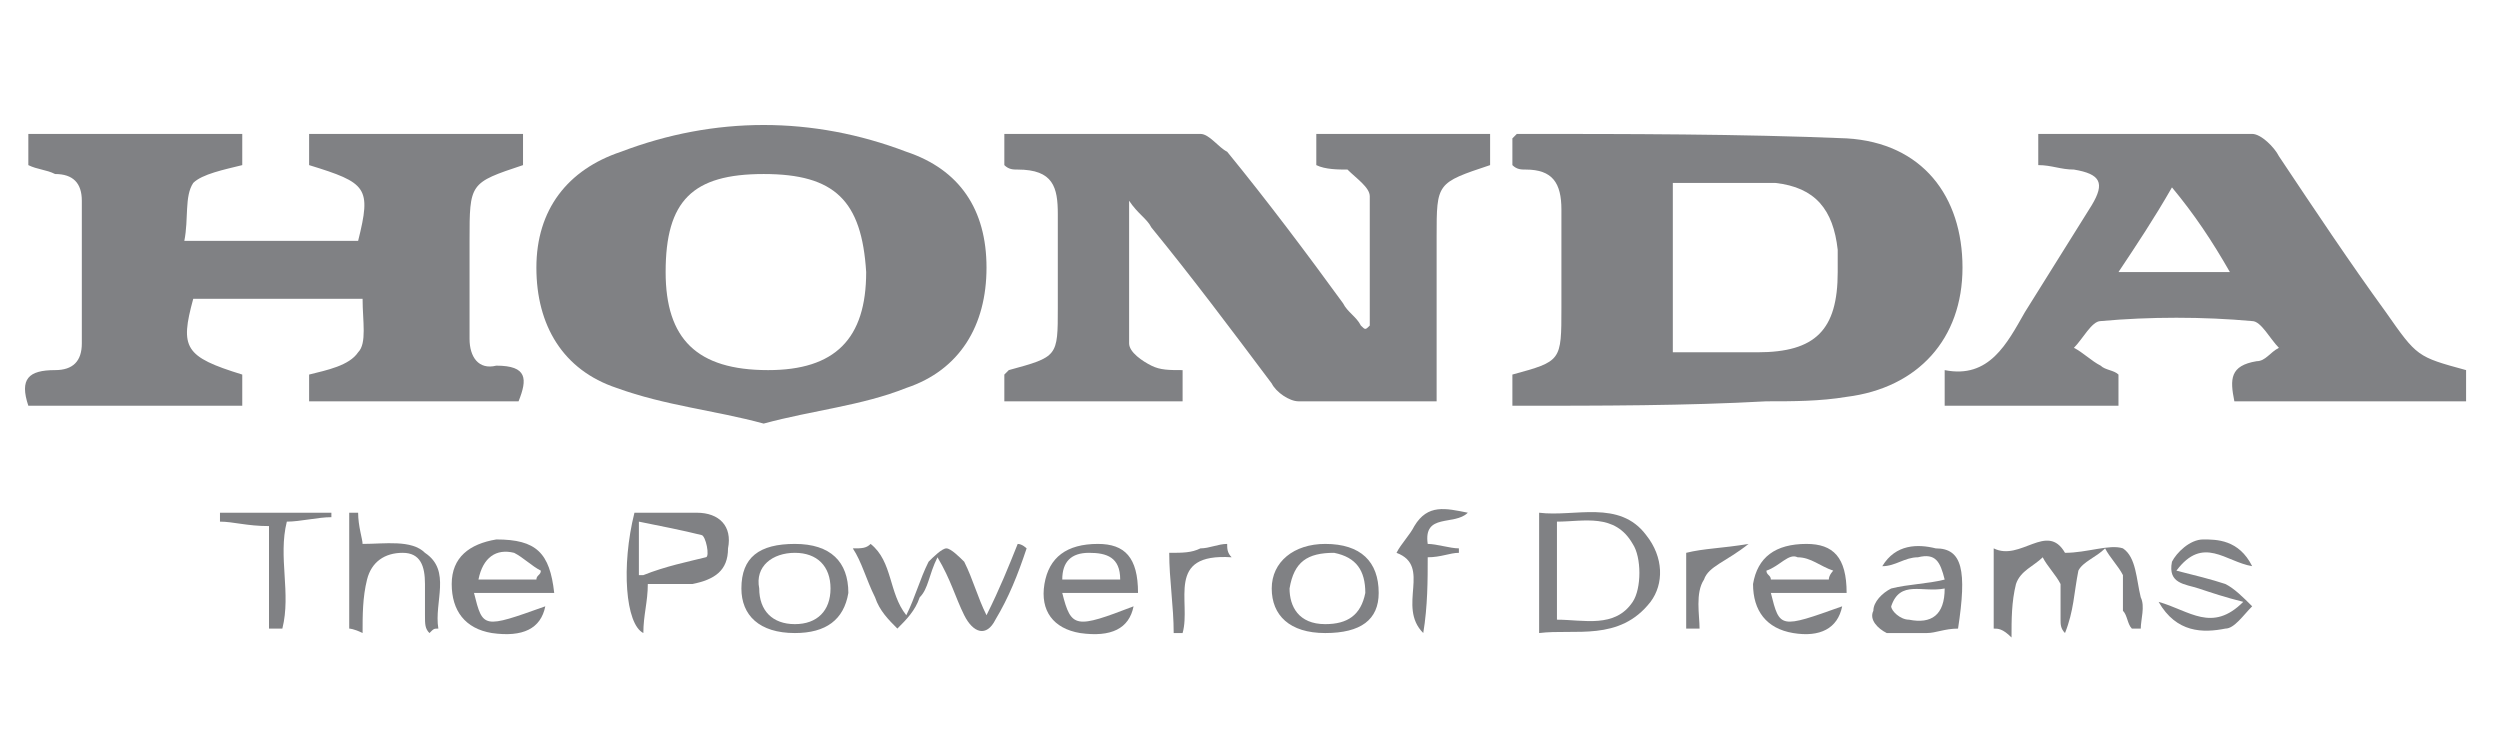
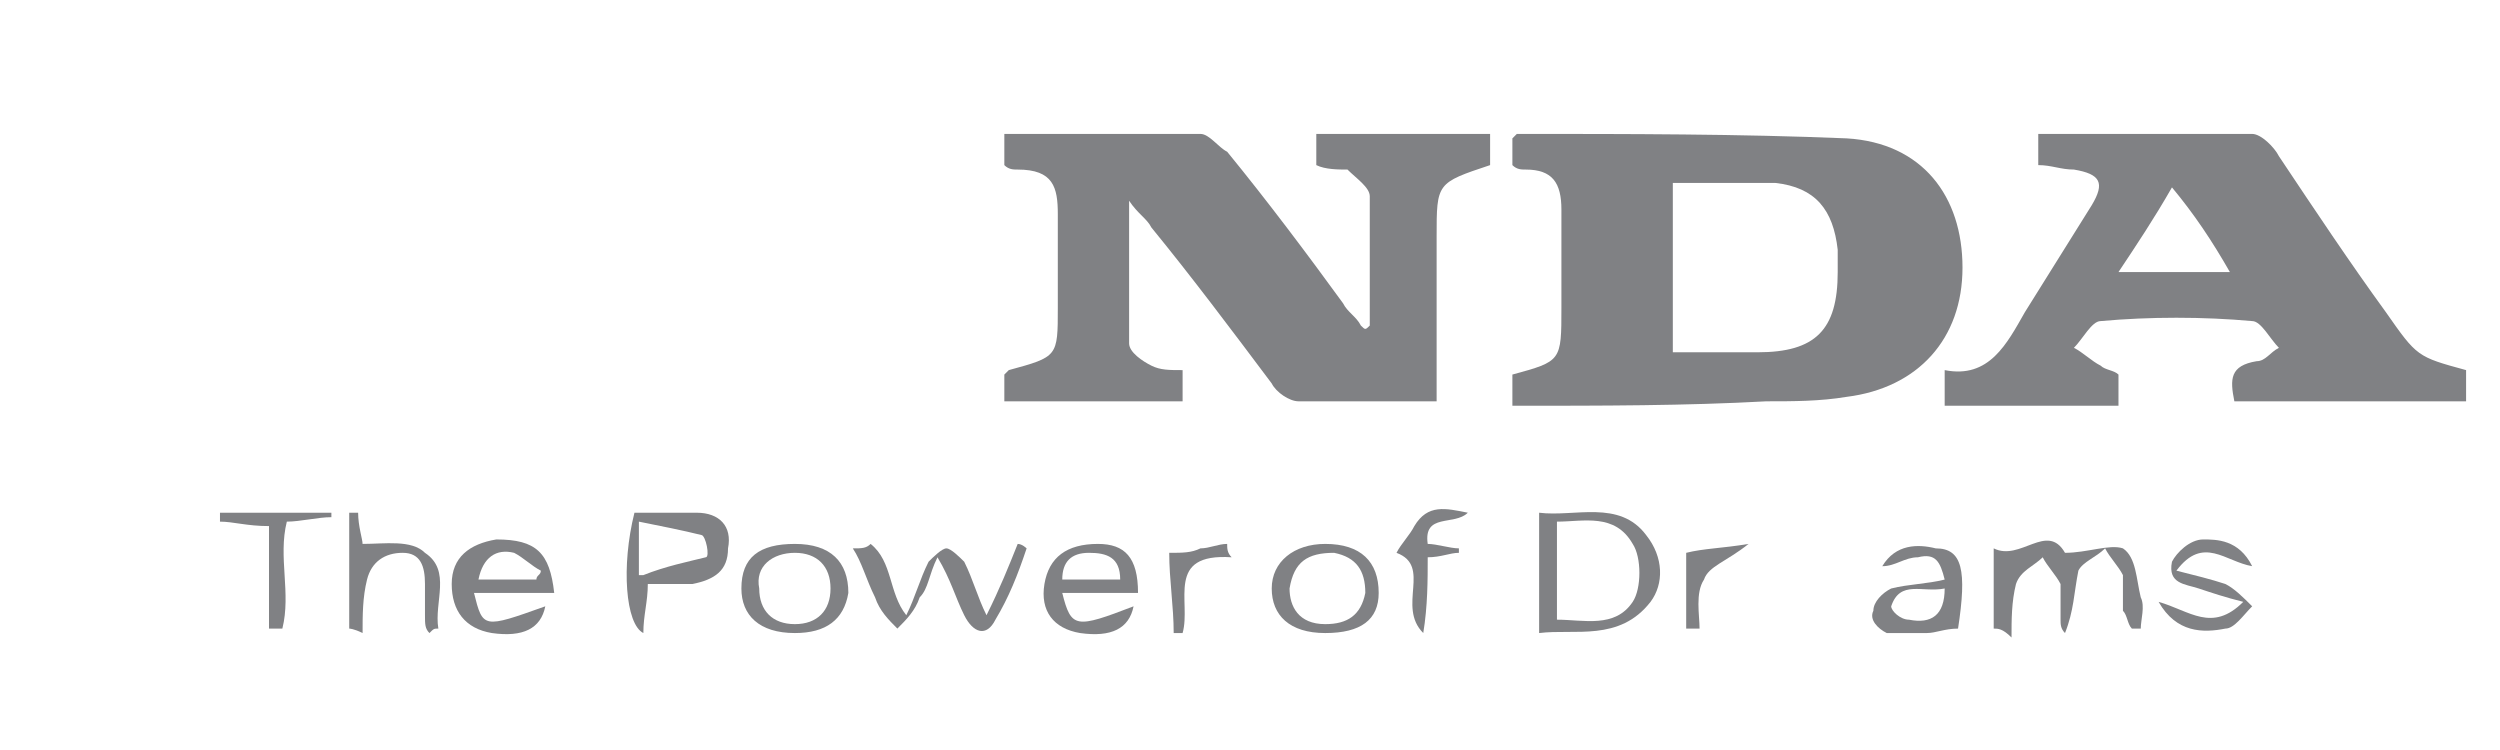
<svg xmlns="http://www.w3.org/2000/svg" width="200" height="60" viewBox="0 0 200 60" fill="none">
-   <path d="M41.842 10.713V13.209C37.564 14.635 37.564 14.635 37.564 19.27C37.564 21.765 37.564 24.618 37.564 27.113C37.564 28.539 38.277 29.609 39.703 29.252C42.198 29.252 42.198 30.322 41.485 32.105H24.729V29.965C26.155 29.609 27.937 29.252 28.65 28.183C29.363 27.47 29.007 25.687 29.007 23.904H15.459C14.389 27.826 14.746 28.539 19.381 29.965V32.461H2.267C1.554 30.322 2.267 29.609 4.407 29.609C5.833 29.609 6.546 28.896 6.546 27.47C6.546 23.548 6.546 19.983 6.546 16.061C6.546 14.635 5.833 13.922 4.407 13.922C3.693 13.565 2.98 13.565 2.267 13.209V10.713H19.381V13.209C17.955 13.565 16.172 13.922 15.459 14.635C14.746 15.704 15.102 17.487 14.746 19.27H28.65C29.72 14.991 29.363 14.635 24.729 13.209V10.713H41.842Z" fill="#808184" />
  <path d="M109.582 26.044C109.582 22.478 109.582 19.27 109.582 15.704C109.582 14.991 108.512 14.278 107.799 13.565C107.086 13.565 106.017 13.565 105.304 13.209V10.713H119.208V13.209C114.93 14.635 114.93 14.635 114.93 18.913V32.105C111.008 32.105 107.443 32.105 103.877 32.105C103.164 32.105 102.095 31.392 101.738 30.678C98.529 26.4 95.321 22.122 92.112 18.2C91.755 17.487 91.043 17.131 90.329 16.061C90.329 20.339 90.329 23.904 90.329 27.47C90.329 28.183 91.399 28.896 92.112 29.252C92.825 29.609 93.538 29.609 94.608 29.609V32.105H80.347V29.965L80.703 29.609C84.625 28.539 84.625 28.539 84.625 24.618C84.625 22.122 84.625 19.626 84.625 17.131C84.625 14.991 84.269 13.565 81.416 13.565C81.06 13.565 80.703 13.565 80.347 13.209V10.713C85.695 10.713 90.686 10.713 96.034 10.713C96.747 10.713 97.46 11.783 98.173 12.139C101.382 16.061 104.591 20.339 107.443 24.261C107.799 24.974 108.512 25.331 108.869 26.044C109.225 26.4 109.225 26.4 109.582 26.044Z" fill="#808184" />
  <path d="M120.991 32.461V29.965C124.913 28.896 124.913 28.896 124.913 24.618C124.913 22.122 124.913 19.626 124.913 16.774C124.913 14.635 124.2 13.565 122.06 13.565C121.704 13.565 121.347 13.565 120.991 13.209V11.069L121.347 10.713C130.261 10.713 139.174 10.713 147.73 11.069C153.791 11.426 157 15.704 157 21.409C157 27.113 153.435 31.035 147.73 31.748C145.591 32.105 143.452 32.105 141.313 32.105C134.895 32.461 128.121 32.461 120.991 32.461ZM133.826 14.635V28.183C136.321 28.183 138.461 28.183 140.6 28.183C145.235 28.183 147.017 26.4 147.017 21.765C147.017 21.052 147.017 20.696 147.017 19.983C146.661 16.774 145.235 14.991 142.026 14.635C139.53 14.635 136.678 14.635 133.826 14.635Z" fill="#808184" />
-   <path d="M61.094 33.887C57.172 32.818 53.251 32.461 49.329 31.035C45.05 29.609 42.911 26.044 42.911 21.409C42.911 16.774 45.407 13.565 49.685 12.139C57.172 9.287 65.016 9.287 72.503 12.139C76.781 13.565 78.921 16.774 78.921 21.409C78.921 26.044 76.781 29.609 72.503 31.035C68.938 32.461 65.016 32.818 61.094 33.887ZM61.094 13.922C55.39 13.922 53.251 16.061 53.251 21.765C53.251 27.113 55.746 29.609 61.451 29.609C66.799 29.609 69.294 27.113 69.294 21.765C68.938 16.061 66.799 13.922 61.094 13.922Z" fill="#808184" />
  <path d="M169.478 29.965V32.461H155.574V29.609C159.139 30.322 160.565 27.47 161.991 24.974C163.774 22.122 165.556 19.27 167.339 16.417C168.409 14.635 168.052 13.922 165.913 13.565C164.843 13.565 164.13 13.209 163.061 13.209V10.713C168.765 10.713 174.47 10.713 180.174 10.713C180.887 10.713 181.957 11.783 182.313 12.496C185.165 16.774 188.018 21.052 190.87 24.974C193.366 28.539 193.366 28.539 197.287 29.609V32.105H178.748C178.391 30.322 178.391 29.252 180.531 28.896C181.244 28.896 181.6 28.183 182.313 27.826C181.6 27.113 180.887 25.687 180.174 25.687C176.252 25.331 171.974 25.331 168.052 25.687C167.339 25.687 166.626 27.113 165.913 27.826C166.626 28.183 167.339 28.896 168.052 29.252C168.409 29.609 169.122 29.609 169.478 29.965ZM178.391 21.765C176.965 19.27 175.539 17.131 173.757 14.991C172.33 17.487 170.904 19.626 169.478 21.765H178.391Z" fill="#808184" />
  <path d="M123.13 50.644V41.018C125.982 41.374 129.547 39.948 131.687 42.8C133.113 44.583 133.113 46.722 132.043 48.148C129.547 51.357 125.982 50.287 123.13 50.644ZM124.556 41.731V49.574C126.695 49.574 129.191 50.287 130.617 48.148C131.33 47.079 131.33 44.583 130.617 43.513C129.191 41.018 126.695 41.731 124.556 41.731Z" fill="#808184" />
  <path d="M159.496 50.287V43.869C161.635 44.939 163.774 41.73 165.2 44.226C166.983 44.226 168.765 43.513 169.835 43.869C170.904 44.583 170.904 46.365 171.261 47.791C171.618 48.504 171.261 49.574 171.261 50.287C170.904 50.287 170.904 50.287 170.548 50.287C170.191 49.93 170.191 49.217 169.835 48.861C169.835 47.791 169.835 47.078 169.835 46.009C169.478 45.295 168.765 44.583 168.409 43.869C167.696 44.583 166.626 44.939 166.27 45.652C165.913 47.435 165.913 48.861 165.2 50.643C164.844 50.287 164.844 49.93 164.844 49.574C164.844 48.504 164.844 47.435 164.844 46.722C164.487 46.009 163.774 45.295 163.417 44.583C162.704 45.295 161.635 45.652 161.278 46.722C160.922 48.148 160.922 49.574 160.922 51C160.209 50.287 159.852 50.287 159.496 50.287Z" fill="#808184" />
  <path d="M69.651 43.513C71.433 44.939 71.077 47.435 72.503 49.218C73.216 47.791 73.573 46.365 74.286 44.939C74.642 44.583 75.355 43.87 75.712 43.87C76.068 43.87 76.781 44.583 77.138 44.939C77.851 46.365 78.207 47.791 78.921 49.218C79.99 47.078 80.703 45.296 81.416 43.513C81.773 43.513 82.129 43.87 82.129 43.87C81.416 46.009 80.703 47.791 79.634 49.574C78.921 51 77.851 50.644 77.138 49.218C76.425 47.791 76.068 46.365 74.999 44.583C74.286 46.009 74.286 47.078 73.573 47.791C73.216 48.861 72.503 49.574 71.79 50.287C71.077 49.574 70.364 48.861 70.007 47.791C69.294 46.365 68.938 44.939 68.225 43.87C68.938 43.87 69.294 43.87 69.651 43.513Z" fill="#808184" />
  <path d="M51.825 46.722C51.825 48.148 51.468 49.218 51.468 50.644C50.042 49.931 49.685 45.296 50.755 41.018C52.538 41.018 54.32 41.018 55.746 41.018C57.529 41.018 58.599 42.087 58.242 43.87C58.242 45.652 57.172 46.365 55.39 46.722C54.32 46.722 52.894 46.722 51.825 46.722ZM51.468 46.009C53.251 45.296 55.033 44.939 56.459 44.583C56.816 44.583 56.459 42.8 56.103 42.8C54.677 42.444 52.894 42.087 51.111 41.731V46.009H51.468Z" fill="#808184" />
  <path d="M156.643 50.288C155.574 50.288 154.861 50.644 154.148 50.644C153.078 50.644 152.009 50.644 150.939 50.644C150.226 50.288 149.513 49.575 149.869 48.861C149.869 48.148 150.582 47.435 151.295 47.079C152.722 46.722 154.148 46.722 155.574 46.366C155.217 44.94 154.861 44.227 153.435 44.583C152.365 44.583 151.652 45.296 150.582 45.296C151.652 43.514 153.435 43.514 154.861 43.87C157 43.87 157.356 45.653 156.643 50.288ZM155.574 47.079C153.791 47.435 152.009 46.366 151.295 48.505C151.295 48.861 152.009 49.575 152.722 49.575C154.504 49.931 155.574 49.218 155.574 47.079Z" fill="#808184" />
  <path d="M44.337 47.435H37.92C38.633 50.287 38.633 50.287 43.624 48.504C43.268 50.287 41.842 51 39.346 50.643C37.207 50.287 36.137 48.861 36.137 46.722C36.137 44.582 37.563 43.513 39.703 43.156C42.911 43.156 43.981 44.226 44.337 47.435ZM38.276 46.365H42.911C42.911 46.008 43.268 46.008 43.268 45.652C42.555 45.295 41.842 44.582 41.129 44.226C39.703 43.869 38.633 44.582 38.276 46.365Z" fill="#808184" />
-   <path d="M147.73 47.435H141.669C142.382 50.287 142.382 50.287 147.374 48.505C147.017 50.287 145.591 51 143.452 50.644C141.313 50.287 140.243 48.861 140.243 46.722C140.6 44.583 142.026 43.513 144.521 43.513C146.661 43.513 147.73 44.583 147.73 47.435ZM141.313 45.652C141.313 46.009 141.669 46.009 141.669 46.365H146.304C146.304 46.009 146.661 45.652 146.661 45.652C145.591 45.296 144.878 44.583 143.808 44.583C143.095 44.226 142.382 45.296 141.313 45.652Z" fill="#808184" />
  <path d="M106.017 50.644C103.164 50.644 101.738 49.218 101.738 47.078C101.738 44.939 103.521 43.513 106.017 43.513C108.869 43.513 110.295 44.939 110.295 47.435C110.295 49.574 108.869 50.644 106.017 50.644ZM103.164 47.078C103.164 48.505 103.877 49.931 106.017 49.931C107.799 49.931 108.869 49.218 109.225 47.435C109.225 45.652 108.512 44.583 106.73 44.226C104.59 44.226 103.521 44.939 103.164 47.078Z" fill="#808184" />
  <path d="M91.042 47.435H84.981C85.695 50.287 86.051 50.287 90.686 48.505C90.329 50.287 88.903 51 86.408 50.644C84.268 50.287 83.199 48.861 83.555 46.722C83.912 44.583 85.338 43.513 87.834 43.513C89.973 43.513 91.042 44.583 91.042 47.435ZM89.616 46.365C89.616 44.583 88.547 44.226 87.121 44.226C85.695 44.226 84.981 44.939 84.981 46.365H89.616Z" fill="#808184" />
  <path d="M63.59 50.644C60.738 50.644 59.312 49.218 59.312 47.078C59.312 44.583 60.738 43.513 63.59 43.513C66.442 43.513 67.868 44.939 67.868 47.435C67.512 49.574 66.085 50.644 63.59 50.644ZM66.442 47.078C66.442 45.296 65.373 44.226 63.59 44.226C61.807 44.226 60.381 45.296 60.738 47.078C60.738 48.861 61.807 49.931 63.59 49.931C65.373 49.931 66.442 48.861 66.442 47.078Z" fill="#808184" />
  <path d="M180.174 45.295C178.035 44.939 176.253 42.8 174.113 45.652C175.539 46.008 176.966 46.365 178.035 46.722C178.748 47.078 179.461 47.791 180.174 48.504C179.461 49.217 178.748 50.287 178.035 50.287C176.253 50.643 174.113 50.643 172.687 48.148C175.183 48.861 176.966 50.643 179.461 48.148C178.035 47.791 176.966 47.435 175.896 47.078C174.826 46.722 173.4 46.722 173.757 44.939C174.113 44.226 175.183 43.156 176.253 43.156C177.322 43.156 179.105 43.156 180.174 45.295Z" fill="#808184" />
  <path d="M27.937 50.287V41.018C28.294 41.018 28.294 41.018 28.65 41.018C28.65 42.087 29.007 43.157 29.007 43.513C30.789 43.513 32.928 43.157 33.998 44.226C36.137 45.652 34.711 48.148 35.068 50.287C34.711 50.287 34.711 50.287 34.355 50.644C33.998 50.287 33.998 49.931 33.998 49.218C33.998 48.505 33.998 47.435 33.998 46.722C33.998 45.296 33.642 44.226 32.215 44.226C30.789 44.226 29.72 44.939 29.363 46.365C29.007 47.792 29.007 49.218 29.007 50.644C28.294 50.287 27.937 50.287 27.937 50.287Z" fill="#808184" />
  <path d="M21.52 42.087C19.737 42.087 18.668 41.731 17.598 41.731C17.598 41.374 17.598 41.374 17.598 41.018H26.511V41.374C25.442 41.374 24.015 41.731 22.946 41.731C22.233 44.583 23.302 47.435 22.589 50.287C22.233 50.287 21.876 50.287 21.52 50.287V42.087Z" fill="#808184" />
  <path d="M113.86 50.643C111.721 48.504 114.573 45.295 111.721 44.226C112.078 43.513 112.791 42.8 113.147 42.087C114.217 40.304 115.643 40.661 117.426 41.017C116.356 42.087 113.86 41.017 114.217 43.513C114.93 43.513 115.999 43.869 116.712 43.869V44.226C115.999 44.226 115.286 44.582 114.217 44.582C114.217 46.365 114.217 48.504 113.86 50.643Z" fill="#808184" />
  <path d="M98.53 44.583C93.182 44.226 95.321 48.148 94.608 50.644C94.251 50.644 94.251 50.644 93.895 50.644C93.895 48.505 93.538 46.365 93.538 44.226C94.608 44.226 95.321 44.226 96.034 43.87C96.747 43.87 97.46 43.513 98.173 43.513C98.173 43.87 98.173 44.226 98.53 44.583Z" fill="#808184" />
  <path d="M134.895 50.287V44.226C136.321 43.87 137.747 43.87 139.887 43.513C138.104 44.939 136.678 45.296 136.321 46.365C135.608 47.435 135.965 49.218 135.965 50.287C135.252 50.287 135.252 50.287 134.895 50.287Z" fill="#808184" />
</svg>